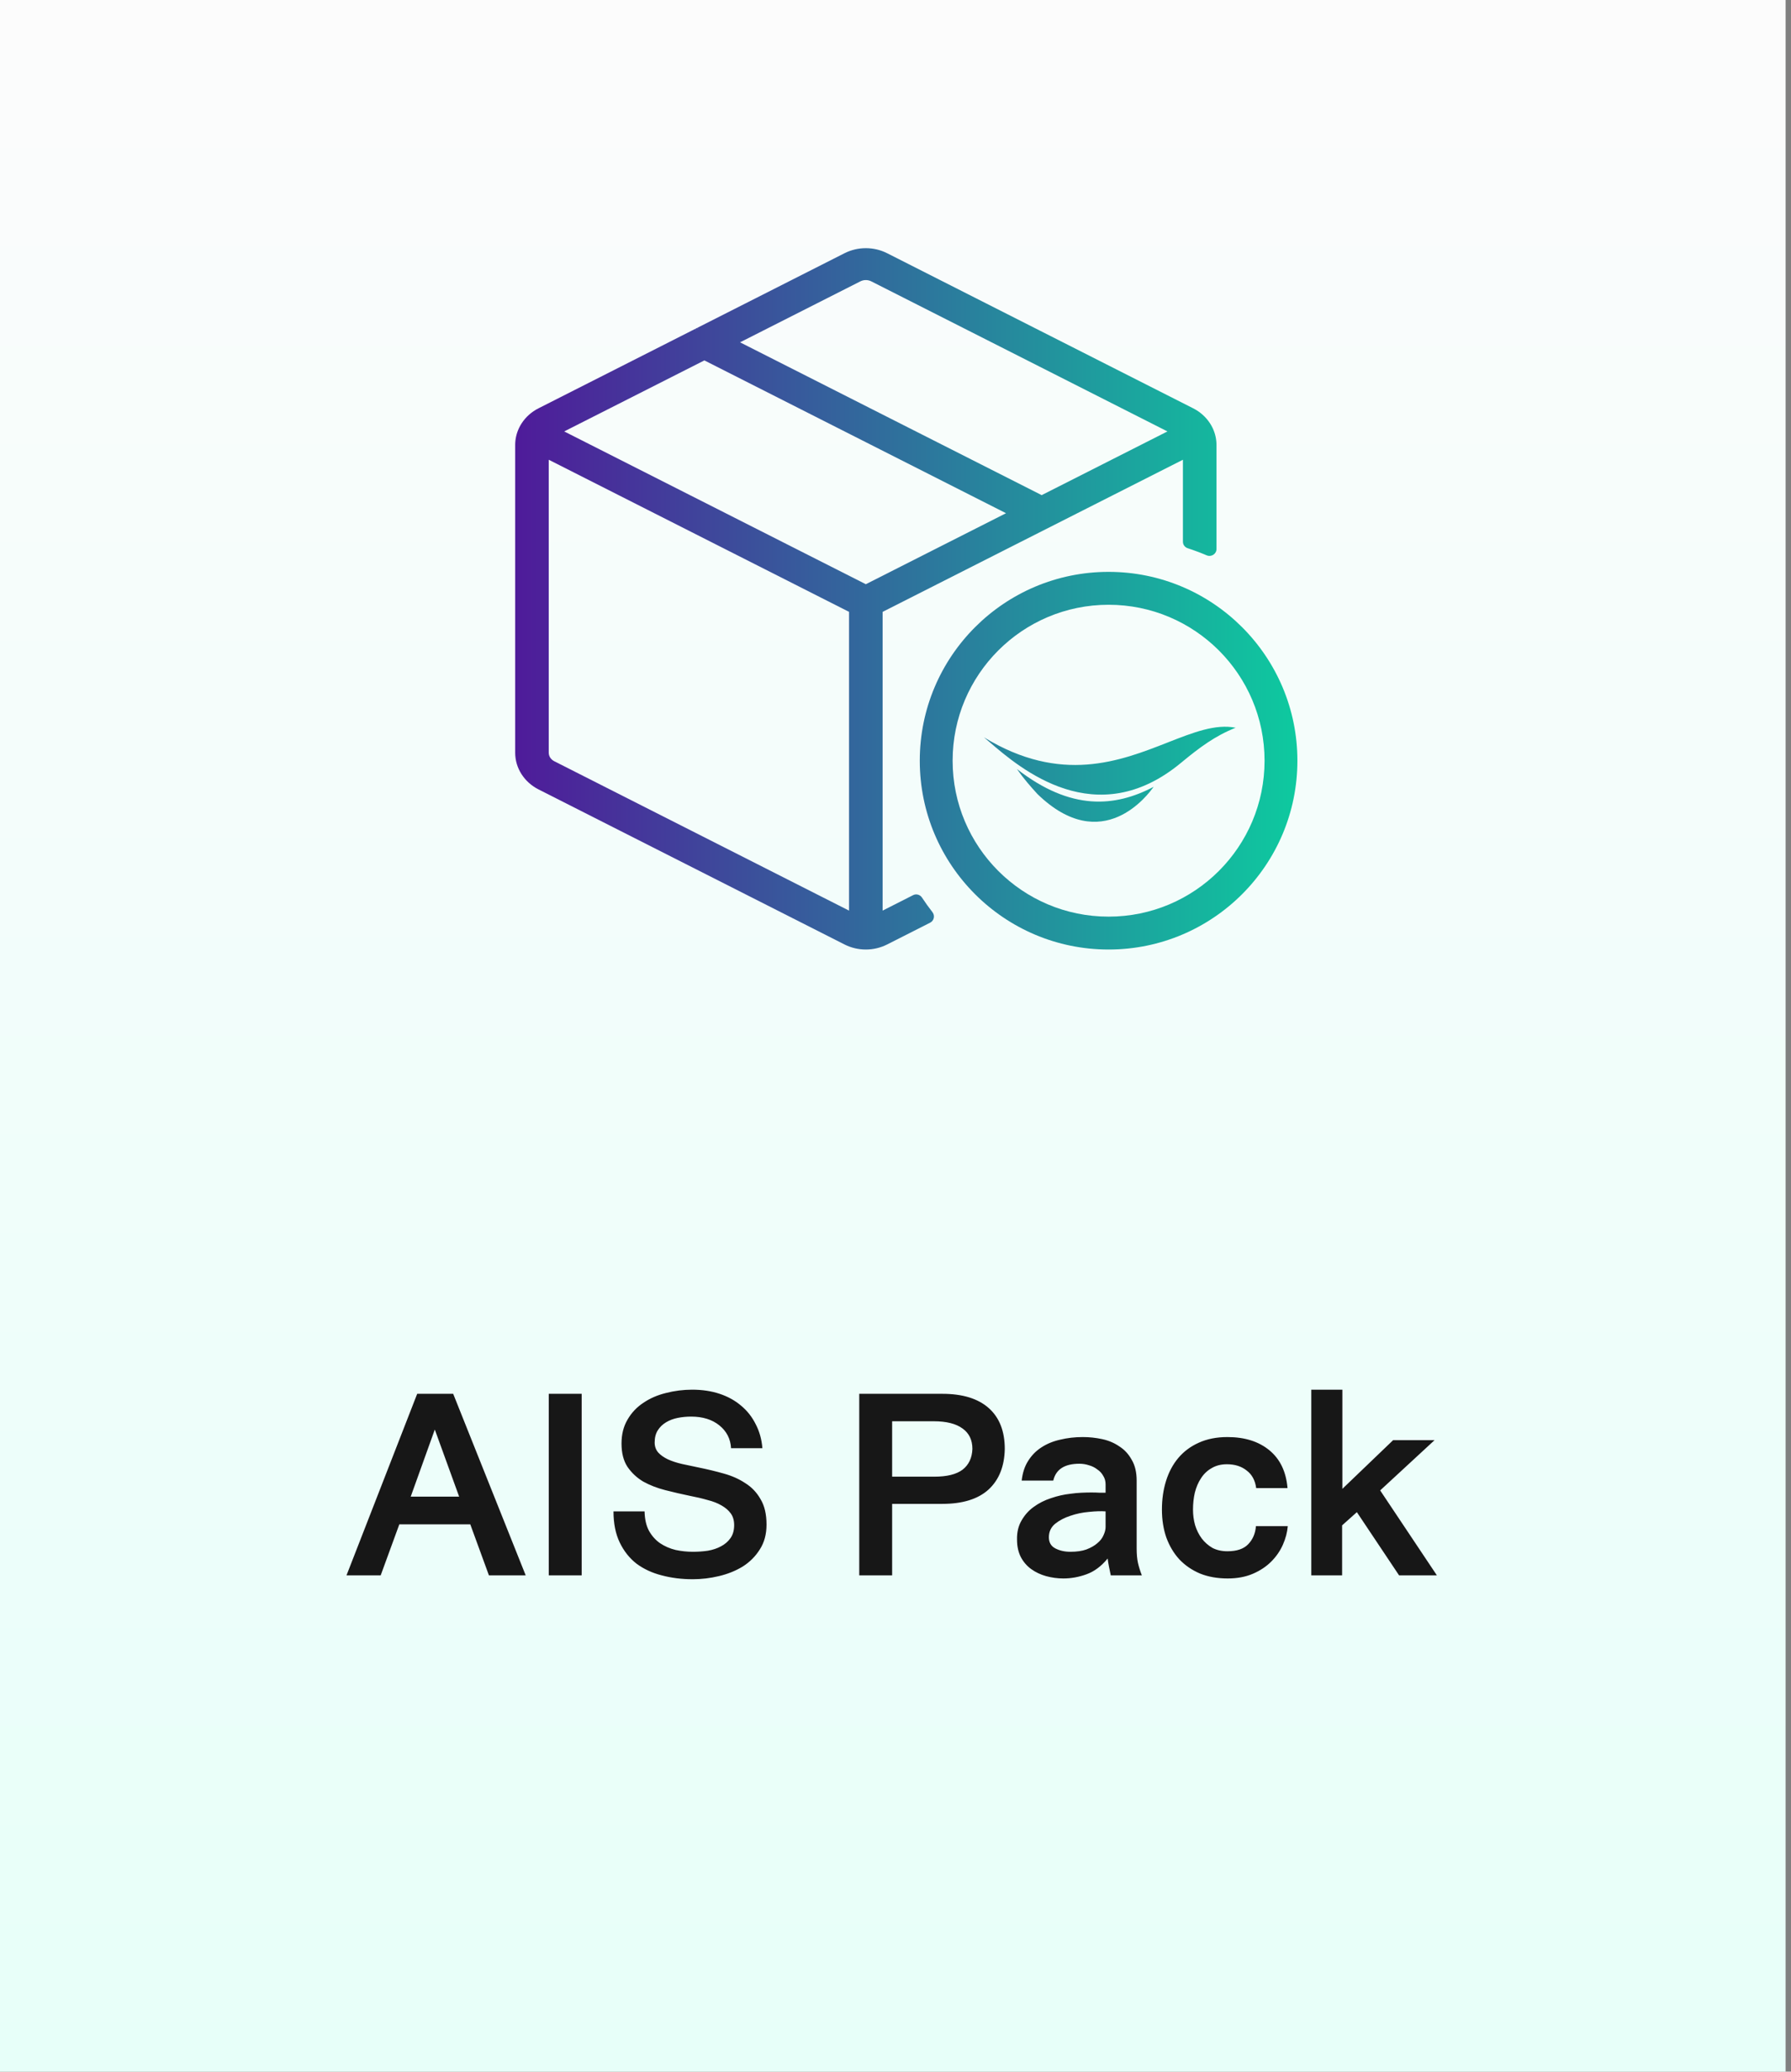
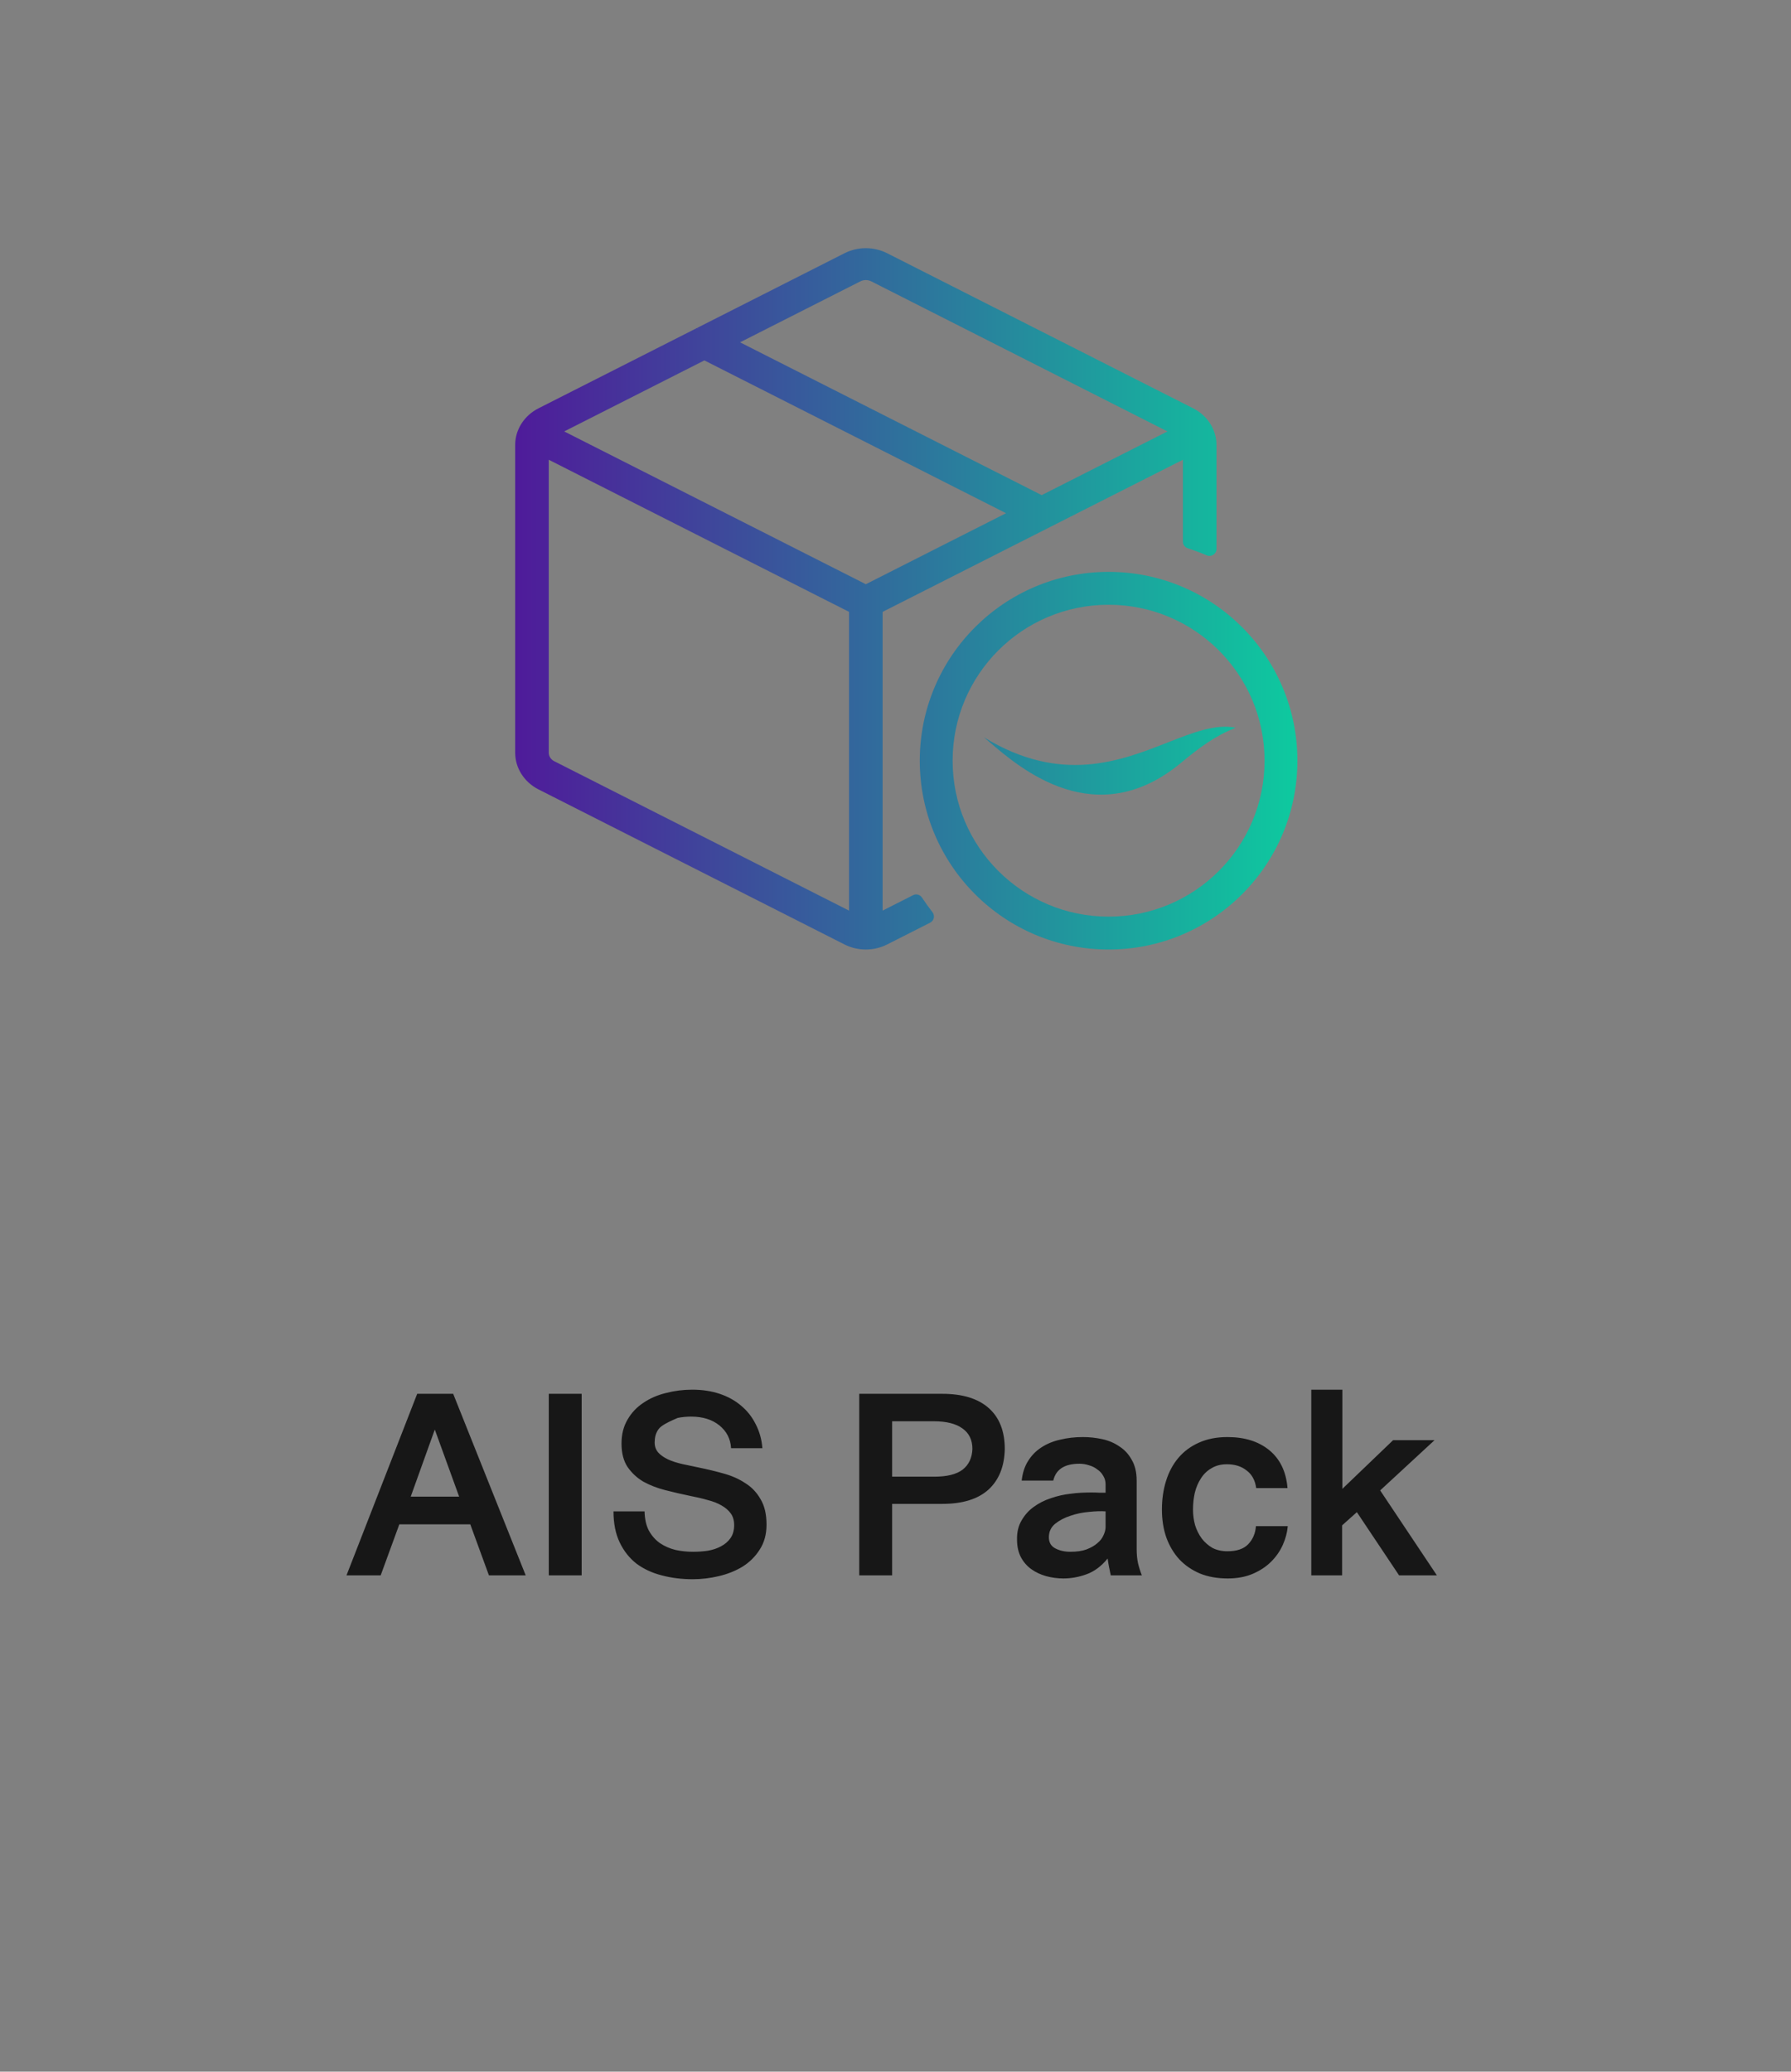
<svg xmlns="http://www.w3.org/2000/svg" width="83" height="96" viewBox="0 0 83 96" fill="none">
  <rect x="0" y="0" width="83" height="96" fill="#808080" stroke="none" />
-   <rect width="82.75" height="96" fill="url(#paint0_linear_5940_62886)" />
  <path fill-rule="evenodd" clip-rule="evenodd" d="M39.14 11.733C39.443 11.58 39.782 11.5 40.125 11.5C40.468 11.5 40.807 11.58 41.11 11.733L55.293 18.92C55.616 19.083 55.889 19.326 56.08 19.624C56.116 19.68 56.149 19.738 56.179 19.798C56.188 19.813 56.195 19.829 56.202 19.845C56.315 20.087 56.374 20.348 56.375 20.614L56.375 20.616V25.442C56.375 25.672 56.134 25.824 55.922 25.734C55.635 25.612 55.341 25.502 55.041 25.404C54.91 25.362 54.82 25.241 54.82 25.103V21.304L40.903 28.353V42.197L42.317 41.48C42.461 41.407 42.637 41.456 42.727 41.592C42.88 41.824 43.042 42.05 43.213 42.27C43.336 42.429 43.288 42.663 43.109 42.754L41.11 43.767C40.807 43.92 40.468 44 40.125 44C39.782 44 39.443 43.92 39.14 43.767L24.957 36.581C24.634 36.417 24.361 36.174 24.17 35.876C23.978 35.578 23.876 35.236 23.875 34.886V20.614C23.876 20.348 23.935 20.087 24.048 19.845C24.055 19.829 24.062 19.813 24.071 19.797C24.101 19.738 24.134 19.68 24.17 19.624C24.361 19.326 24.634 19.083 24.957 18.92L32.227 15.236L32.224 15.238L32.273 15.319L32.23 15.235L32.227 15.236C32.258 15.218 32.29 15.201 32.323 15.187L32.32 15.189L32.363 15.273L32.327 15.186L32.323 15.187L39.14 11.733ZM39.872 13.038L34.296 15.863L48.227 22.92C48.243 22.928 48.258 22.936 48.273 22.945L54.103 19.992L40.378 13.038C40.302 12.999 40.214 12.978 40.125 12.978C40.036 12.978 39.948 12.999 39.872 13.038ZM32.643 16.701L26.147 19.992L40.125 27.072L46.622 23.782L32.643 16.701ZM25.43 21.304V34.883C25.431 34.96 25.453 35.037 25.497 35.106C25.542 35.175 25.607 35.235 25.689 35.276L39.347 42.197V28.353L25.43 21.304Z" fill="url(#paint1_linear_5940_62886)" />
  <path d="M45.86 34.389C45.762 34.305 45.674 34.23 45.597 34.166C49.171 36.346 51.908 35.272 54.116 34.405C55.301 33.94 56.334 33.535 57.263 33.723C56.319 34.095 55.592 34.636 54.747 35.336C50.795 38.626 47.276 35.605 45.86 34.389Z" fill="url(#paint2_linear_5940_62886)" />
-   <path d="M47.127 35.636C47.451 36.097 47.765 36.452 48.08 36.797C51.09 39.714 53.221 36.791 53.444 36.486C53.456 36.47 53.463 36.461 53.463 36.461C51.675 37.4 49.635 37.586 47.127 35.636Z" fill="url(#paint3_linear_5940_62886)" />
  <path fill-rule="evenodd" clip-rule="evenodd" d="M42.625 35.25C42.625 30.416 46.544 26.5 51.375 26.5C56.206 26.5 60.125 30.416 60.125 35.25C60.125 40.084 56.206 44 51.375 44C46.544 44 42.625 40.084 42.625 35.25ZM51.375 28.024C47.382 28.024 44.147 31.261 44.147 35.25C44.147 39.239 47.382 42.476 51.375 42.476C55.368 42.476 58.603 39.239 58.603 35.25C58.603 31.261 55.368 28.024 51.375 28.024Z" fill="url(#paint4_linear_5940_62886)" />
-   <path d="M21.278 69.352L20.15 66.244L19.034 69.352H21.278ZM21.002 64.588L24.362 73H22.658L21.794 70.636H18.506L17.642 73H16.058L19.334 64.588H21.002ZM26.956 64.588V73H25.432V64.588H26.956ZM29.871 70.036C29.879 70.396 29.947 70.696 30.075 70.936C30.211 71.176 30.383 71.368 30.591 71.512C30.807 71.656 31.047 71.76 31.311 71.824C31.575 71.88 31.843 71.908 32.115 71.908C32.347 71.908 32.575 71.892 32.799 71.86C33.031 71.82 33.235 71.752 33.411 71.656C33.595 71.56 33.743 71.432 33.855 71.272C33.967 71.112 34.023 70.912 34.023 70.672C34.023 70.456 33.971 70.276 33.867 70.132C33.763 69.988 33.619 69.864 33.435 69.76C33.259 69.656 33.043 69.572 32.787 69.508C32.539 69.436 32.267 69.372 31.971 69.316C31.587 69.236 31.207 69.148 30.831 69.052C30.455 68.956 30.115 68.824 29.811 68.656C29.515 68.48 29.271 68.252 29.079 67.972C28.895 67.692 28.803 67.332 28.803 66.892C28.803 66.468 28.895 66.1 29.079 65.788C29.263 65.468 29.507 65.208 29.811 65.008C30.115 64.8 30.463 64.648 30.855 64.552C31.255 64.448 31.663 64.396 32.079 64.396C32.543 64.396 32.967 64.46 33.351 64.588C33.735 64.716 34.067 64.9 34.347 65.14C34.627 65.372 34.851 65.656 35.019 65.992C35.195 66.328 35.299 66.7 35.331 67.108H33.879C33.855 66.676 33.675 66.324 33.339 66.052C33.003 65.78 32.567 65.644 32.031 65.644C31.815 65.644 31.607 65.664 31.407 65.704C31.207 65.744 31.027 65.812 30.867 65.908C30.707 66.004 30.579 66.128 30.483 66.28C30.387 66.432 30.339 66.62 30.339 66.844C30.339 67.028 30.395 67.184 30.507 67.312C30.619 67.432 30.767 67.536 30.951 67.624C31.143 67.712 31.363 67.784 31.611 67.84C31.859 67.896 32.123 67.952 32.403 68.008C32.795 68.088 33.175 68.18 33.543 68.284C33.919 68.388 34.251 68.536 34.539 68.728C34.835 68.912 35.071 69.16 35.247 69.472C35.431 69.776 35.523 70.168 35.523 70.648C35.523 71.096 35.419 71.48 35.211 71.8C35.011 72.12 34.747 72.384 34.419 72.592C34.091 72.792 33.723 72.94 33.315 73.036C32.915 73.132 32.511 73.18 32.103 73.18C31.591 73.18 31.111 73.12 30.663 73C30.223 72.888 29.835 72.708 29.499 72.46C29.171 72.204 28.911 71.876 28.719 71.476C28.527 71.076 28.431 70.596 28.431 70.036H29.871ZM43.3 68.428C43.884 68.428 44.32 68.32 44.608 68.104C44.896 67.88 45.048 67.56 45.064 67.144C45.064 66.728 44.912 66.412 44.608 66.196C44.304 65.972 43.86 65.86 43.276 65.86H41.344V68.428H43.3ZM43.672 64.588C44.608 64.588 45.324 64.808 45.82 65.248C46.316 65.688 46.564 66.32 46.564 67.144C46.548 67.952 46.296 68.58 45.808 69.028C45.32 69.468 44.608 69.688 43.672 69.688H41.344V73H39.82V64.588H43.672ZM51.476 73C51.444 72.848 51.416 72.712 51.392 72.592C51.368 72.472 51.348 72.348 51.332 72.22C51.036 72.58 50.708 72.824 50.348 72.952C49.996 73.08 49.64 73.144 49.28 73.144C49.008 73.144 48.74 73.108 48.476 73.036C48.22 72.964 47.992 72.856 47.792 72.712C47.592 72.568 47.432 72.384 47.312 72.16C47.192 71.928 47.132 71.656 47.132 71.344C47.124 71.008 47.192 70.716 47.336 70.468C47.48 70.212 47.668 70 47.9 69.832C48.14 69.656 48.408 69.52 48.704 69.424C49.008 69.32 49.308 69.252 49.604 69.22C49.772 69.196 49.94 69.18 50.108 69.172C50.276 69.164 50.432 69.16 50.576 69.16C50.728 69.16 50.86 69.164 50.972 69.172C51.092 69.172 51.18 69.172 51.236 69.172V68.788C51.236 68.636 51.2 68.504 51.128 68.392C51.064 68.272 50.972 68.172 50.852 68.092C50.74 68.004 50.612 67.94 50.468 67.9C50.324 67.852 50.176 67.828 50.024 67.828C49.336 67.828 48.932 68.088 48.812 68.608H47.348C47.388 68.248 47.488 67.944 47.648 67.696C47.808 67.44 48.012 67.232 48.26 67.072C48.516 66.904 48.808 66.784 49.136 66.712C49.464 66.632 49.812 66.592 50.18 66.592C50.484 66.592 50.784 66.624 51.08 66.688C51.376 66.752 51.64 66.864 51.872 67.024C52.112 67.176 52.304 67.384 52.448 67.648C52.6 67.904 52.676 68.224 52.676 68.608V71.764C52.676 72.02 52.696 72.24 52.736 72.424C52.776 72.6 52.836 72.792 52.916 73H51.476ZM49.604 71.908C49.9 71.908 50.148 71.872 50.348 71.8C50.556 71.72 50.724 71.624 50.852 71.512C50.988 71.4 51.084 71.276 51.14 71.14C51.204 71.004 51.236 70.876 51.236 70.756V70.036C51.028 70.02 50.772 70.028 50.468 70.06C50.172 70.084 49.884 70.144 49.604 70.24C49.332 70.328 49.096 70.452 48.896 70.612C48.704 70.772 48.608 70.98 48.608 71.236C48.608 71.476 48.708 71.648 48.908 71.752C49.108 71.856 49.34 71.908 49.604 71.908ZM58.215 68.956C58.167 68.596 58.019 68.324 57.771 68.14C57.531 67.948 57.227 67.852 56.859 67.852C56.587 67.852 56.351 67.912 56.151 68.032C55.951 68.144 55.787 68.3 55.659 68.5C55.531 68.692 55.435 68.916 55.371 69.172C55.315 69.42 55.287 69.68 55.287 69.952C55.287 70.2 55.319 70.44 55.383 70.672C55.455 70.904 55.559 71.112 55.695 71.296C55.831 71.472 55.995 71.616 56.187 71.728C56.387 71.832 56.619 71.884 56.883 71.884C57.315 71.884 57.635 71.776 57.843 71.56C58.059 71.336 58.179 71.056 58.203 70.72H59.679C59.655 71.008 59.579 71.296 59.451 71.584C59.323 71.872 59.143 72.132 58.911 72.364C58.679 72.596 58.395 72.784 58.059 72.928C57.723 73.072 57.335 73.144 56.895 73.144C56.415 73.144 55.987 73.068 55.611 72.916C55.235 72.756 54.915 72.536 54.651 72.256C54.395 71.976 54.195 71.64 54.051 71.248C53.915 70.856 53.847 70.424 53.847 69.952C53.847 69.472 53.911 69.028 54.039 68.62C54.167 68.212 54.355 67.86 54.603 67.564C54.859 67.26 55.175 67.024 55.551 66.856C55.935 66.68 56.379 66.592 56.883 66.592C57.683 66.592 58.331 66.796 58.827 67.204C59.323 67.612 59.603 68.196 59.667 68.956H58.215ZM62.209 64.396V68.992L64.561 66.736H66.481L63.961 69.064L66.589 73H64.837L62.881 70.072L62.197 70.684V73H60.769V64.396H62.209Z" fill="#171717" />
+   <path d="M21.278 69.352L20.15 66.244L19.034 69.352H21.278ZM21.002 64.588L24.362 73H22.658L21.794 70.636H18.506L17.642 73H16.058L19.334 64.588H21.002ZM26.956 64.588V73H25.432V64.588H26.956ZM29.871 70.036C29.879 70.396 29.947 70.696 30.075 70.936C30.211 71.176 30.383 71.368 30.591 71.512C30.807 71.656 31.047 71.76 31.311 71.824C31.575 71.88 31.843 71.908 32.115 71.908C32.347 71.908 32.575 71.892 32.799 71.86C33.031 71.82 33.235 71.752 33.411 71.656C33.595 71.56 33.743 71.432 33.855 71.272C33.967 71.112 34.023 70.912 34.023 70.672C34.023 70.456 33.971 70.276 33.867 70.132C33.763 69.988 33.619 69.864 33.435 69.76C33.259 69.656 33.043 69.572 32.787 69.508C32.539 69.436 32.267 69.372 31.971 69.316C31.587 69.236 31.207 69.148 30.831 69.052C30.455 68.956 30.115 68.824 29.811 68.656C29.515 68.48 29.271 68.252 29.079 67.972C28.895 67.692 28.803 67.332 28.803 66.892C28.803 66.468 28.895 66.1 29.079 65.788C29.263 65.468 29.507 65.208 29.811 65.008C30.115 64.8 30.463 64.648 30.855 64.552C31.255 64.448 31.663 64.396 32.079 64.396C32.543 64.396 32.967 64.46 33.351 64.588C33.735 64.716 34.067 64.9 34.347 65.14C34.627 65.372 34.851 65.656 35.019 65.992C35.195 66.328 35.299 66.7 35.331 67.108H33.879C33.855 66.676 33.675 66.324 33.339 66.052C33.003 65.78 32.567 65.644 32.031 65.644C31.815 65.644 31.607 65.664 31.407 65.704C30.707 66.004 30.579 66.128 30.483 66.28C30.387 66.432 30.339 66.62 30.339 66.844C30.339 67.028 30.395 67.184 30.507 67.312C30.619 67.432 30.767 67.536 30.951 67.624C31.143 67.712 31.363 67.784 31.611 67.84C31.859 67.896 32.123 67.952 32.403 68.008C32.795 68.088 33.175 68.18 33.543 68.284C33.919 68.388 34.251 68.536 34.539 68.728C34.835 68.912 35.071 69.16 35.247 69.472C35.431 69.776 35.523 70.168 35.523 70.648C35.523 71.096 35.419 71.48 35.211 71.8C35.011 72.12 34.747 72.384 34.419 72.592C34.091 72.792 33.723 72.94 33.315 73.036C32.915 73.132 32.511 73.18 32.103 73.18C31.591 73.18 31.111 73.12 30.663 73C30.223 72.888 29.835 72.708 29.499 72.46C29.171 72.204 28.911 71.876 28.719 71.476C28.527 71.076 28.431 70.596 28.431 70.036H29.871ZM43.3 68.428C43.884 68.428 44.32 68.32 44.608 68.104C44.896 67.88 45.048 67.56 45.064 67.144C45.064 66.728 44.912 66.412 44.608 66.196C44.304 65.972 43.86 65.86 43.276 65.86H41.344V68.428H43.3ZM43.672 64.588C44.608 64.588 45.324 64.808 45.82 65.248C46.316 65.688 46.564 66.32 46.564 67.144C46.548 67.952 46.296 68.58 45.808 69.028C45.32 69.468 44.608 69.688 43.672 69.688H41.344V73H39.82V64.588H43.672ZM51.476 73C51.444 72.848 51.416 72.712 51.392 72.592C51.368 72.472 51.348 72.348 51.332 72.22C51.036 72.58 50.708 72.824 50.348 72.952C49.996 73.08 49.64 73.144 49.28 73.144C49.008 73.144 48.74 73.108 48.476 73.036C48.22 72.964 47.992 72.856 47.792 72.712C47.592 72.568 47.432 72.384 47.312 72.16C47.192 71.928 47.132 71.656 47.132 71.344C47.124 71.008 47.192 70.716 47.336 70.468C47.48 70.212 47.668 70 47.9 69.832C48.14 69.656 48.408 69.52 48.704 69.424C49.008 69.32 49.308 69.252 49.604 69.22C49.772 69.196 49.94 69.18 50.108 69.172C50.276 69.164 50.432 69.16 50.576 69.16C50.728 69.16 50.86 69.164 50.972 69.172C51.092 69.172 51.18 69.172 51.236 69.172V68.788C51.236 68.636 51.2 68.504 51.128 68.392C51.064 68.272 50.972 68.172 50.852 68.092C50.74 68.004 50.612 67.94 50.468 67.9C50.324 67.852 50.176 67.828 50.024 67.828C49.336 67.828 48.932 68.088 48.812 68.608H47.348C47.388 68.248 47.488 67.944 47.648 67.696C47.808 67.44 48.012 67.232 48.26 67.072C48.516 66.904 48.808 66.784 49.136 66.712C49.464 66.632 49.812 66.592 50.18 66.592C50.484 66.592 50.784 66.624 51.08 66.688C51.376 66.752 51.64 66.864 51.872 67.024C52.112 67.176 52.304 67.384 52.448 67.648C52.6 67.904 52.676 68.224 52.676 68.608V71.764C52.676 72.02 52.696 72.24 52.736 72.424C52.776 72.6 52.836 72.792 52.916 73H51.476ZM49.604 71.908C49.9 71.908 50.148 71.872 50.348 71.8C50.556 71.72 50.724 71.624 50.852 71.512C50.988 71.4 51.084 71.276 51.14 71.14C51.204 71.004 51.236 70.876 51.236 70.756V70.036C51.028 70.02 50.772 70.028 50.468 70.06C50.172 70.084 49.884 70.144 49.604 70.24C49.332 70.328 49.096 70.452 48.896 70.612C48.704 70.772 48.608 70.98 48.608 71.236C48.608 71.476 48.708 71.648 48.908 71.752C49.108 71.856 49.34 71.908 49.604 71.908ZM58.215 68.956C58.167 68.596 58.019 68.324 57.771 68.14C57.531 67.948 57.227 67.852 56.859 67.852C56.587 67.852 56.351 67.912 56.151 68.032C55.951 68.144 55.787 68.3 55.659 68.5C55.531 68.692 55.435 68.916 55.371 69.172C55.315 69.42 55.287 69.68 55.287 69.952C55.287 70.2 55.319 70.44 55.383 70.672C55.455 70.904 55.559 71.112 55.695 71.296C55.831 71.472 55.995 71.616 56.187 71.728C56.387 71.832 56.619 71.884 56.883 71.884C57.315 71.884 57.635 71.776 57.843 71.56C58.059 71.336 58.179 71.056 58.203 70.72H59.679C59.655 71.008 59.579 71.296 59.451 71.584C59.323 71.872 59.143 72.132 58.911 72.364C58.679 72.596 58.395 72.784 58.059 72.928C57.723 73.072 57.335 73.144 56.895 73.144C56.415 73.144 55.987 73.068 55.611 72.916C55.235 72.756 54.915 72.536 54.651 72.256C54.395 71.976 54.195 71.64 54.051 71.248C53.915 70.856 53.847 70.424 53.847 69.952C53.847 69.472 53.911 69.028 54.039 68.62C54.167 68.212 54.355 67.86 54.603 67.564C54.859 67.26 55.175 67.024 55.551 66.856C55.935 66.68 56.379 66.592 56.883 66.592C57.683 66.592 58.331 66.796 58.827 67.204C59.323 67.612 59.603 68.196 59.667 68.956H58.215ZM62.209 64.396V68.992L64.561 66.736H66.481L63.961 69.064L66.589 73H64.837L62.881 70.072L62.197 70.684V73H60.769V64.396H62.209Z" fill="#171717" />
  <defs>
    <linearGradient id="paint0_linear_5940_62886" x1="41.375" y1="0" x2="41.375" y2="96" gradientUnits="userSpaceOnUse">
      <stop stop-color="#FCFCFC" />
      <stop offset="1" stop-color="#E7FFF9" />
    </linearGradient>
    <linearGradient id="paint1_linear_5940_62886" x1="18.302" y1="27.75" x2="67.661" y2="27.75" gradientUnits="userSpaceOnUse">
      <stop stop-color="#590099" />
      <stop offset="1" stop-color="#00EEA0" />
    </linearGradient>
    <linearGradient id="paint2_linear_5940_62886" x1="18.302" y1="27.75" x2="67.661" y2="27.75" gradientUnits="userSpaceOnUse">
      <stop stop-color="#590099" />
      <stop offset="1" stop-color="#00EEA0" />
    </linearGradient>
    <linearGradient id="paint3_linear_5940_62886" x1="18.302" y1="27.75" x2="67.661" y2="27.75" gradientUnits="userSpaceOnUse">
      <stop stop-color="#590099" />
      <stop offset="1" stop-color="#00EEA0" />
    </linearGradient>
    <linearGradient id="paint4_linear_5940_62886" x1="18.302" y1="27.75" x2="67.661" y2="27.75" gradientUnits="userSpaceOnUse">
      <stop stop-color="#590099" />
      <stop offset="1" stop-color="#00EEA0" />
    </linearGradient>
  </defs>
</svg>